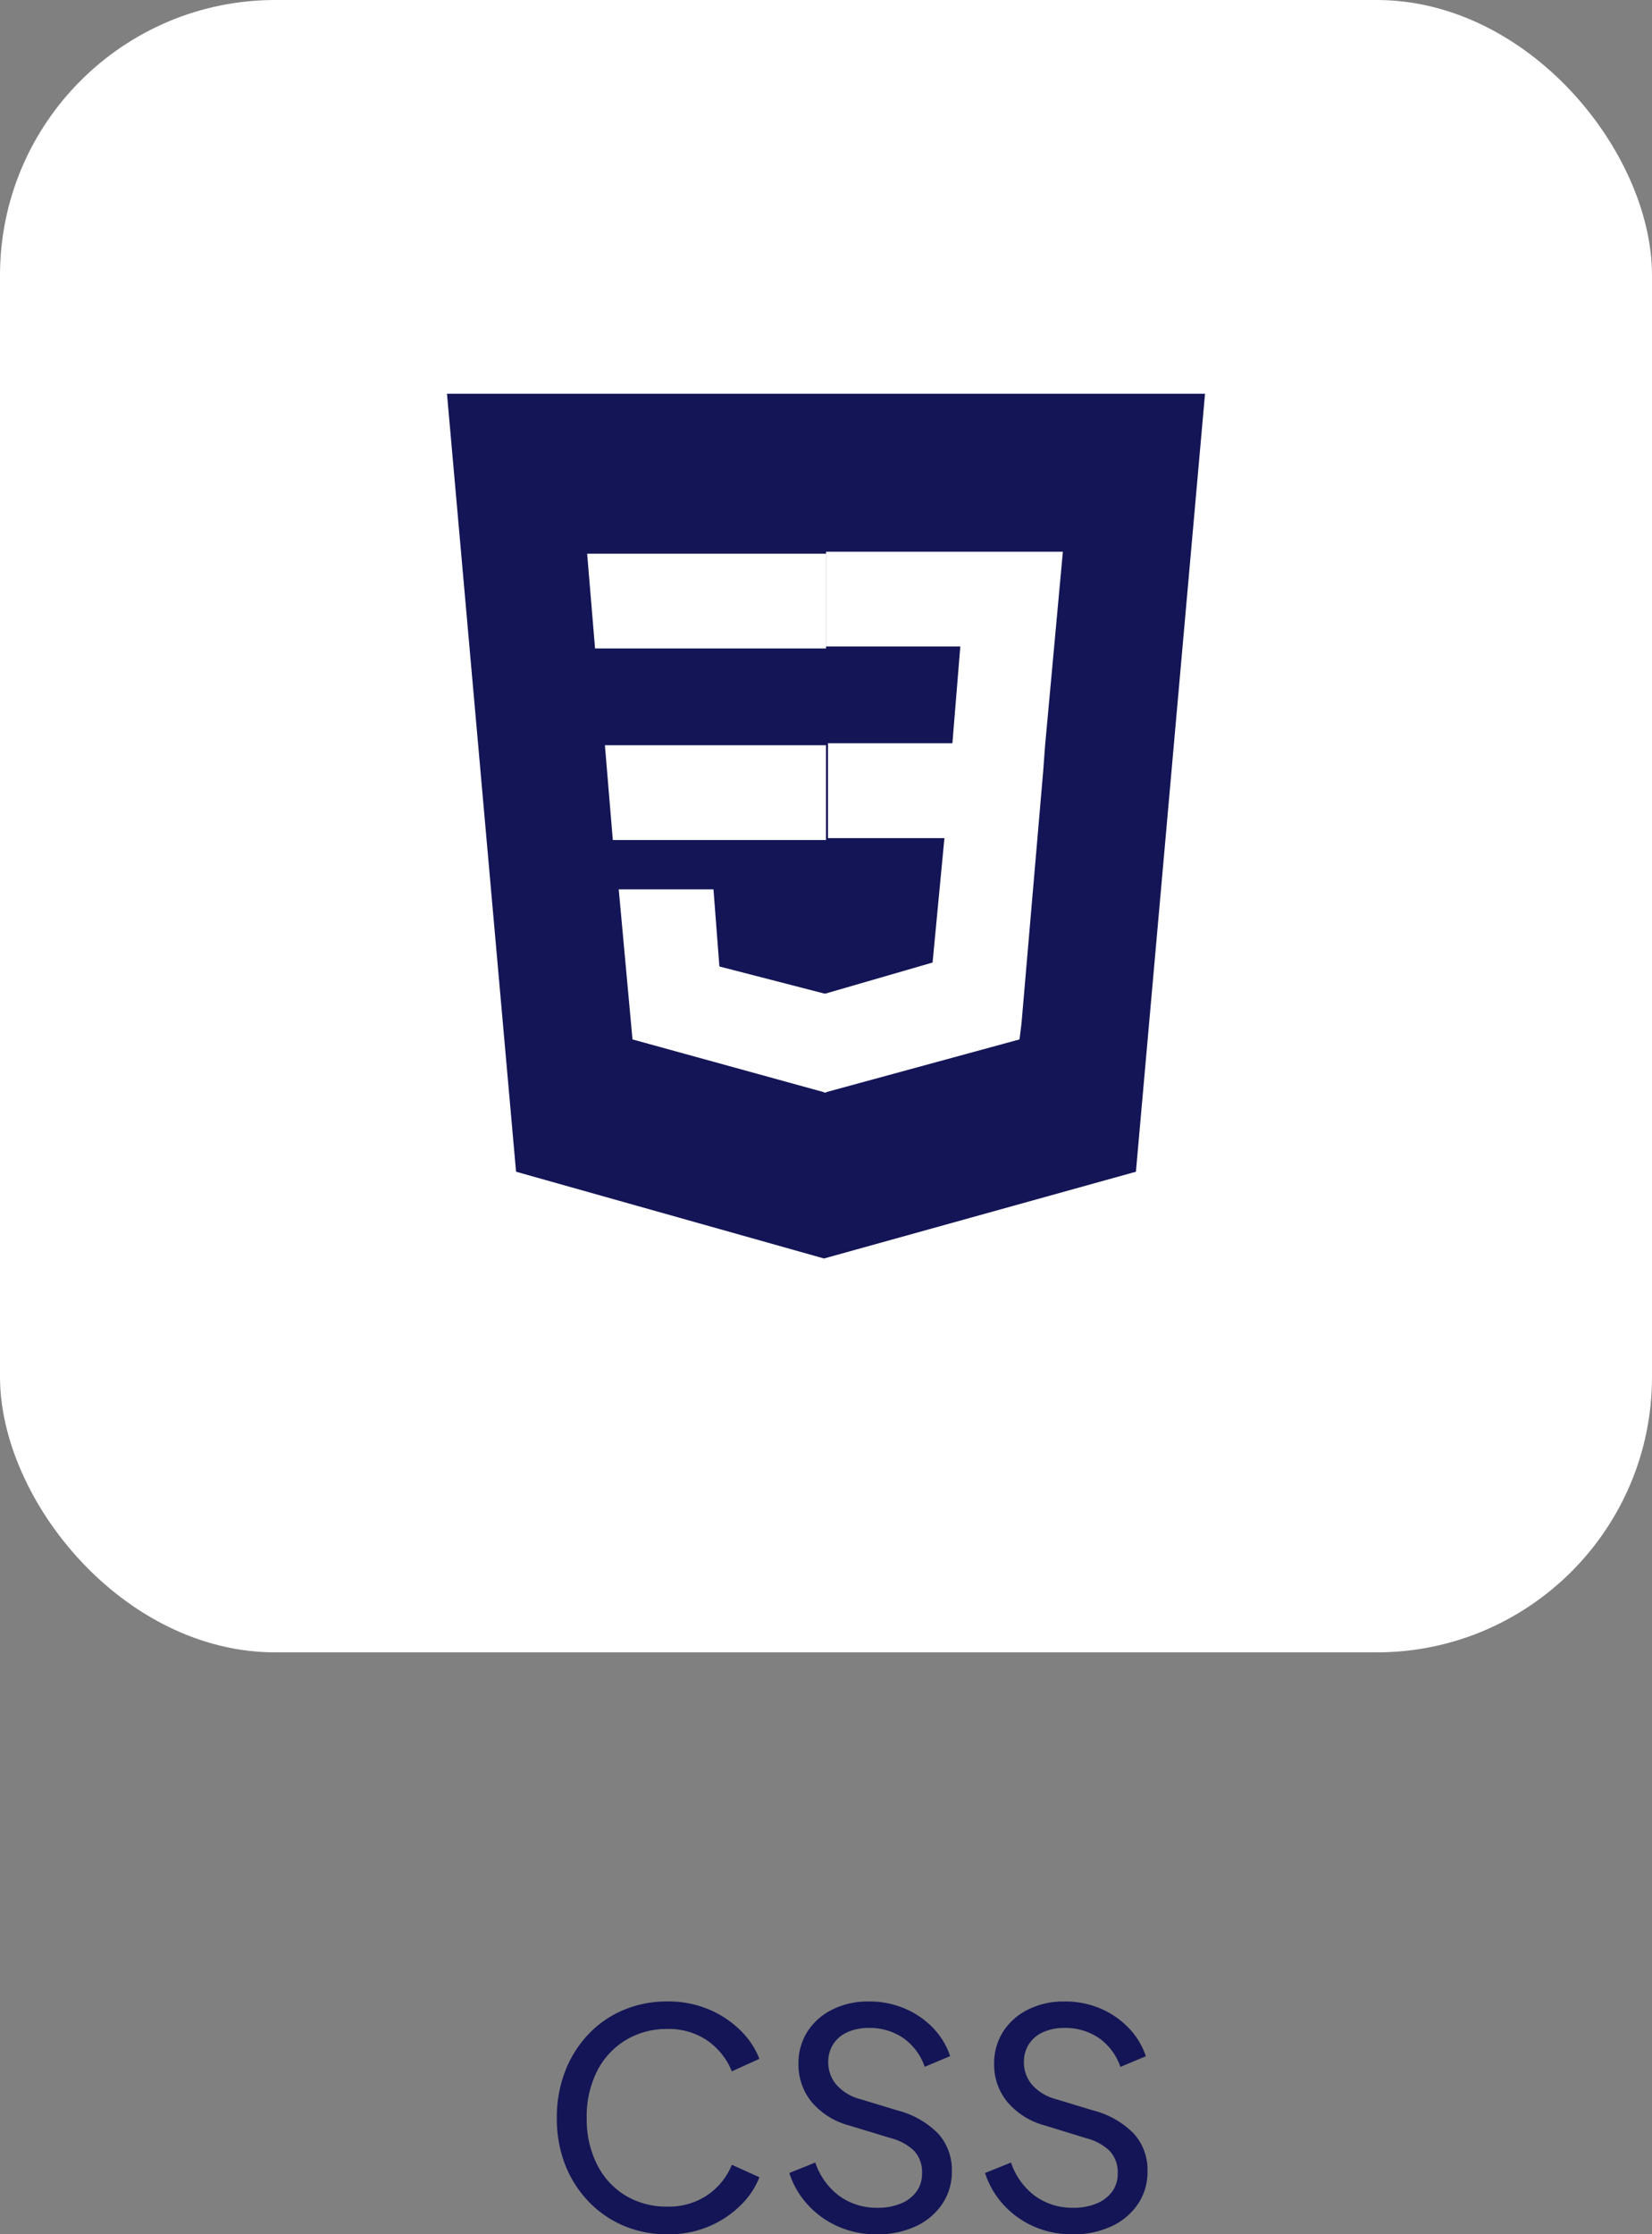
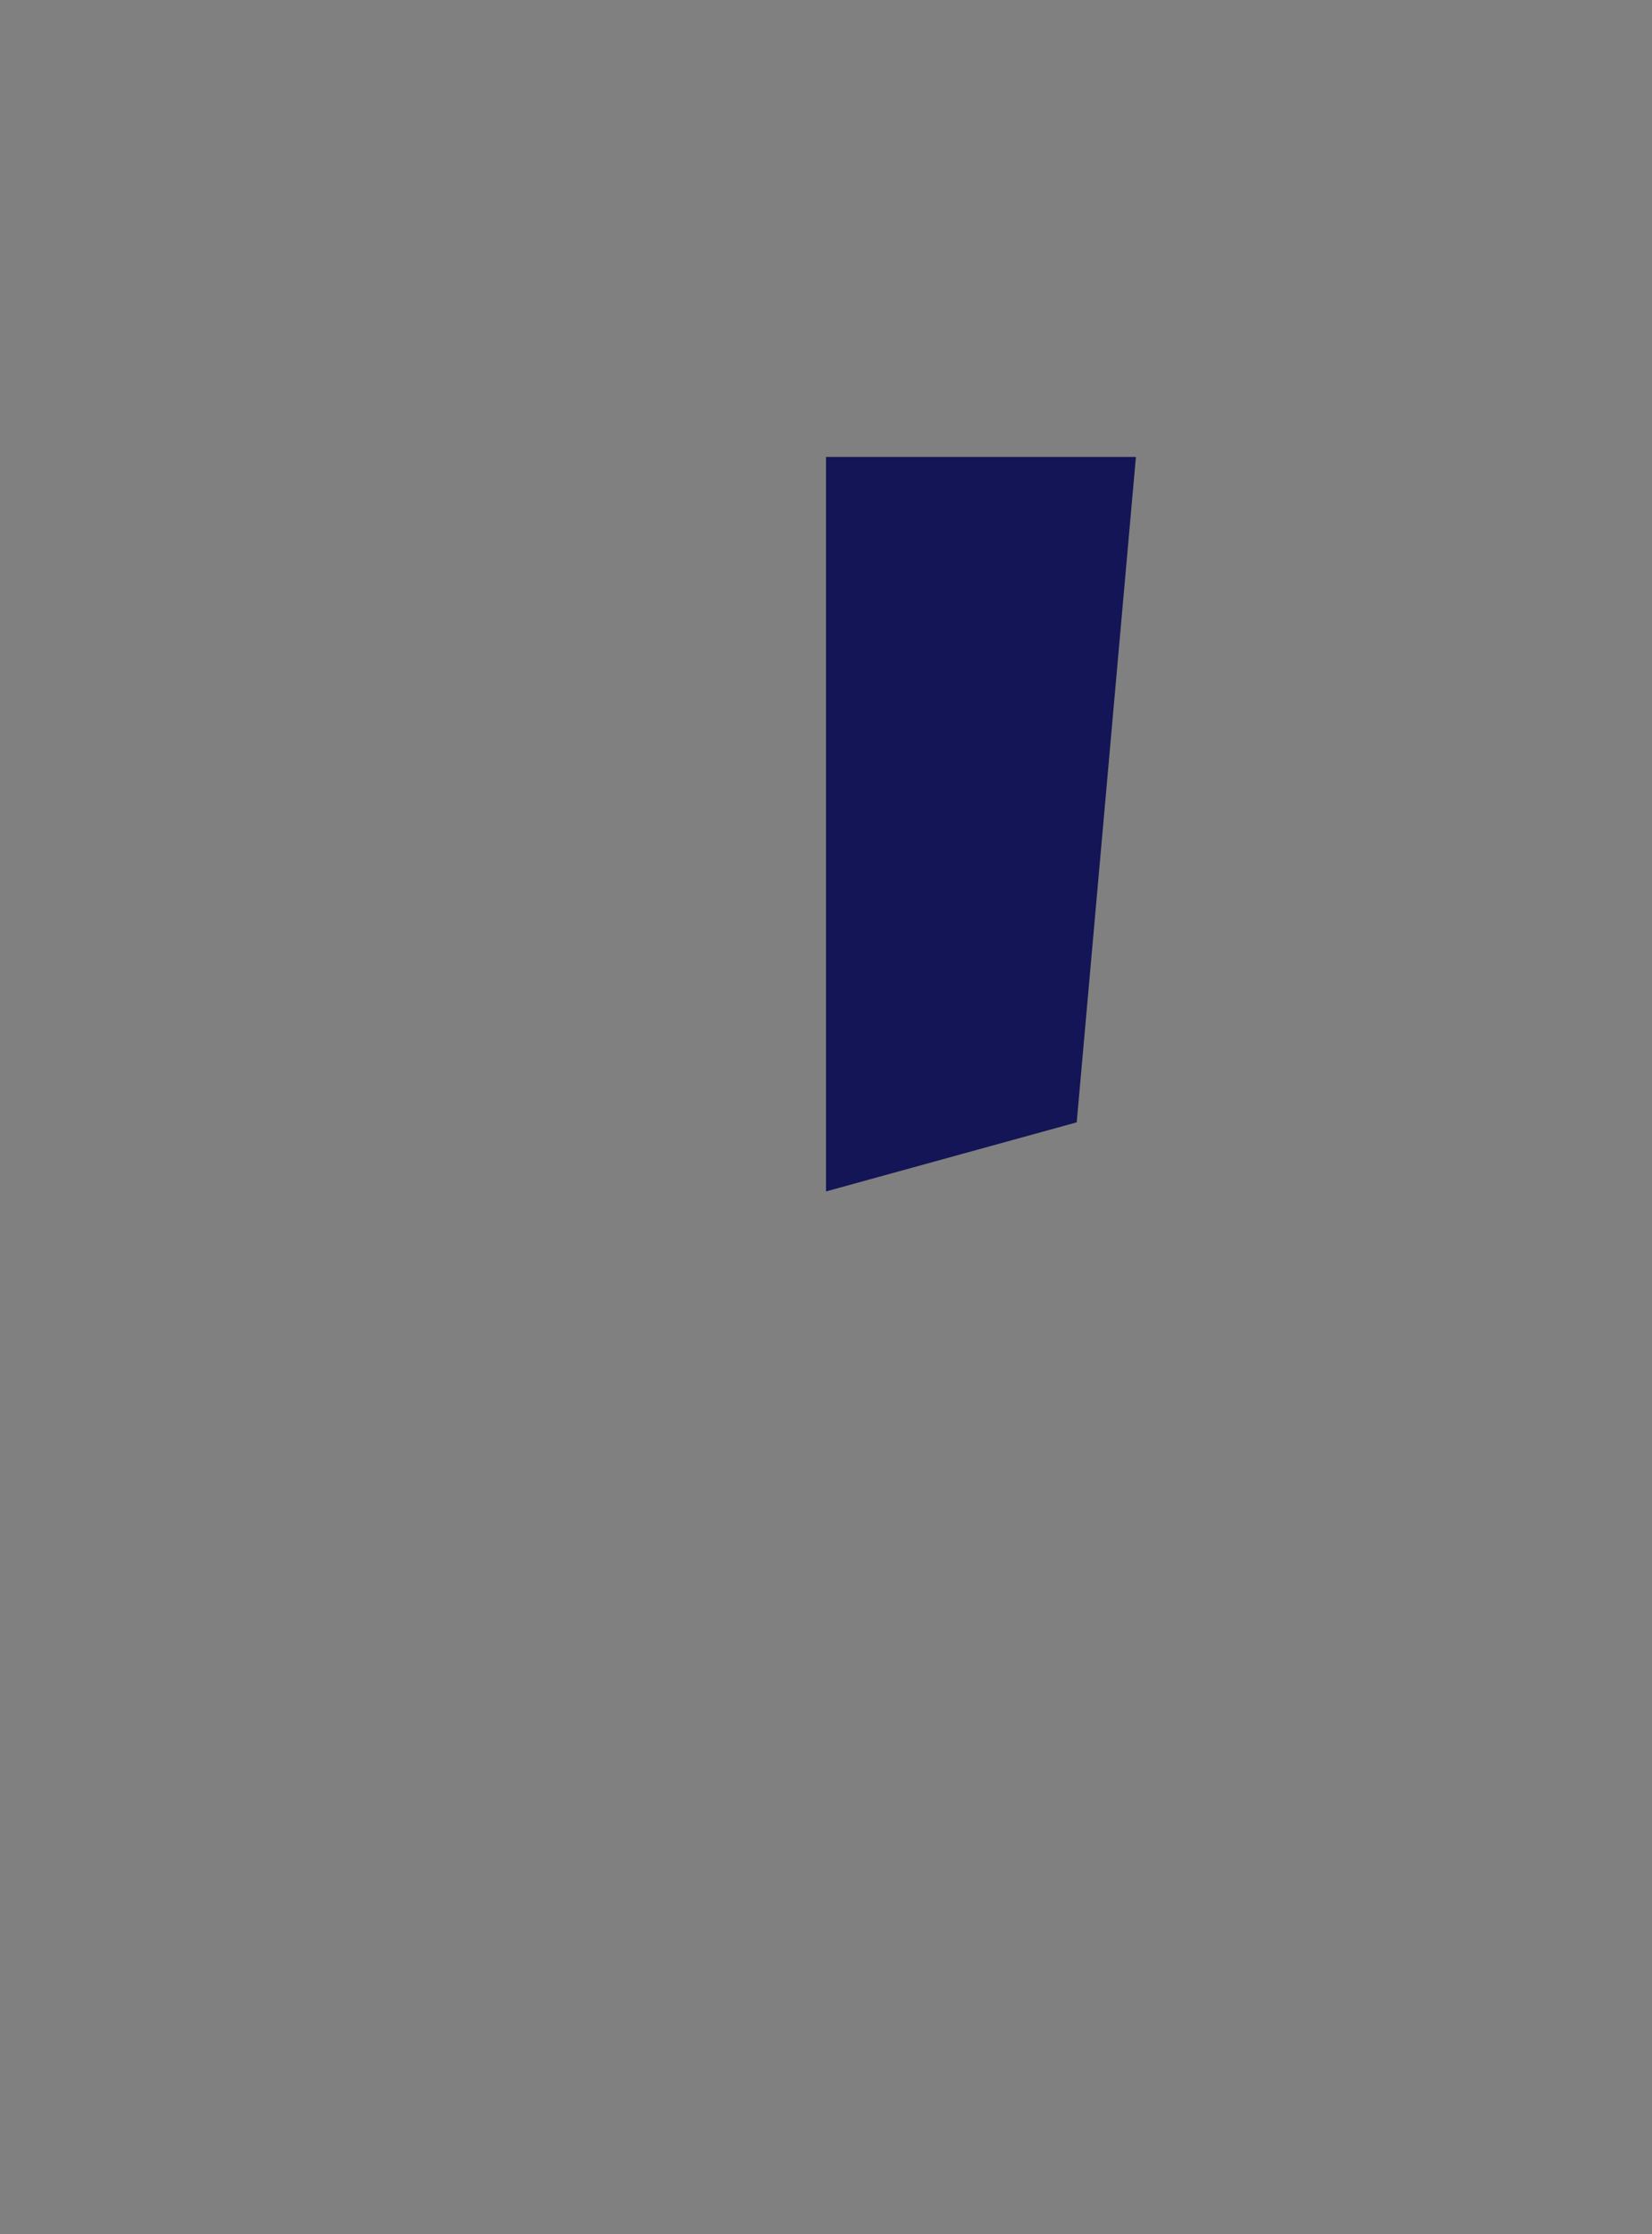
<svg xmlns="http://www.w3.org/2000/svg" width="60" height="81.132" viewBox="0 0 60 81.132">
  <rect x="0" y="0" width="60" height="81.132" fill="#808080" stroke="none" />
  <g id="Groupe_9244" data-name="Groupe 9244" transform="translate(-1239 -408.288)">
-     <rect id="Rectangle_4172" data-name="Rectangle 4172" width="60" height="60" rx="10" transform="translate(1239 408.288)" fill="#fff" />
-     <path id="Tracé_25263" data-name="Tracé 25263" d="M-5.757.132a4.022,4.022,0,0,1-1.6-.315,3.819,3.819,0,0,1-1.273-.883A4.065,4.065,0,0,1-9.476-2.4a4.605,4.605,0,0,1-.3-1.691,4.635,4.635,0,0,1,.3-1.693,4.075,4.075,0,0,1,.84-1.342,3.783,3.783,0,0,1,1.273-.884,4.045,4.045,0,0,1,1.607-.314,3.76,3.76,0,0,1,1.526.3,3.62,3.62,0,0,1,1.143.771,2.889,2.889,0,0,1,.667,1.013l-1,.454A2.485,2.485,0,0,0-4.305-6.9a2.468,2.468,0,0,0-1.452-.424,2.861,2.861,0,0,0-1.523.407,2.794,2.794,0,0,0-1.038,1.13,3.645,3.645,0,0,0-.373,1.691,3.66,3.66,0,0,0,.373,1.688A2.758,2.758,0,0,0-7.281-1.275a2.883,2.883,0,0,0,1.523.4,2.485,2.485,0,0,0,1.452-.419,2.46,2.46,0,0,0,.888-1.1l1,.454A2.91,2.91,0,0,1-3.088-.936a3.62,3.62,0,0,1-1.143.771A3.76,3.76,0,0,1-5.757.132Zm7.6,0A3.42,3.42,0,0,1,.421-.161a3.262,3.262,0,0,1-1.1-.8,3.089,3.089,0,0,1-.653-1.134l.943-.38A2.506,2.506,0,0,0,.492-1.255a2.312,2.312,0,0,0,1.382.422,2.149,2.149,0,0,0,.848-.155,1.307,1.307,0,0,0,.565-.434,1.085,1.085,0,0,0,.2-.65A1.128,1.128,0,0,0,3.2-2.9a1.909,1.909,0,0,0-.847-.461L.843-3.82A2.686,2.686,0,0,1-.528-4.682,2.127,2.127,0,0,1-1-6.05,2.141,2.141,0,0,1-.674-7.231a2.26,2.26,0,0,1,.906-.8,2.877,2.877,0,0,1,1.314-.292,3.257,3.257,0,0,1,1.335.265A3.111,3.111,0,0,1,3.9-7.351a2.724,2.724,0,0,1,.609,1.012l-.924.388A2.115,2.115,0,0,0,2.8-7a2.156,2.156,0,0,0-1.242-.362,1.86,1.86,0,0,0-.774.151,1.186,1.186,0,0,0-.518.433,1.181,1.181,0,0,0-.184.661,1.249,1.249,0,0,0,.286.806,1.732,1.732,0,0,0,.875.533l1.367.415a3.157,3.157,0,0,1,1.467.841,1.961,1.961,0,0,1,.494,1.364A2.082,2.082,0,0,1,4.221-.968a2.336,2.336,0,0,1-.958.807A3.25,3.25,0,0,1,1.847.132Zm7.109,0A3.42,3.42,0,0,1,7.53-.161a3.262,3.262,0,0,1-1.1-.8,3.089,3.089,0,0,1-.653-1.134l.943-.38A2.506,2.506,0,0,0,7.6-1.255a2.312,2.312,0,0,0,1.382.422,2.149,2.149,0,0,0,.848-.155,1.307,1.307,0,0,0,.565-.434,1.085,1.085,0,0,0,.2-.65,1.128,1.128,0,0,0-.292-.824,1.909,1.909,0,0,0-.847-.461L7.952-3.82a2.686,2.686,0,0,1-1.371-.862A2.127,2.127,0,0,1,6.106-6.05a2.141,2.141,0,0,1,.329-1.181,2.26,2.26,0,0,1,.906-.8,2.877,2.877,0,0,1,1.314-.292,3.257,3.257,0,0,1,1.335.265,3.111,3.111,0,0,1,1.018.711,2.724,2.724,0,0,1,.609,1.012l-.924.388A2.115,2.115,0,0,0,9.906-7a2.156,2.156,0,0,0-1.242-.362,1.86,1.86,0,0,0-.774.151,1.186,1.186,0,0,0-.518.433,1.181,1.181,0,0,0-.184.661,1.249,1.249,0,0,0,.286.806,1.732,1.732,0,0,0,.875.533l1.367.415a3.157,3.157,0,0,1,1.467.841,1.961,1.961,0,0,1,.494,1.364A2.082,2.082,0,0,1,11.33-.968a2.336,2.336,0,0,1-.958.807A3.25,3.25,0,0,1,8.955.132Z" transform="translate(1269 489.288)" fill="#141556" />
    <g id="Groupe_9241" data-name="Groupe 9241" transform="translate(86.234 -400.114)">
-       <path id="Tracé_25252" data-name="Tracé 25252" d="M42.494,65,31.309,61.849,28.8,33.6H56.332L53.822,61.849Z" transform="translate(1140.2 789.1)" fill="#141556" fill-rule="evenodd" />
      <path id="Tracé_25253" data-name="Tracé 25253" d="M57.106,60.962,59.256,36.8H48V63.471Z" transform="translate(1134.766 788.194)" fill="#141556" fill-rule="evenodd" />
-       <path id="Tracé_25254" data-name="Tracé 25254" d="M36.545,48.655l.287,3.441h7.743V48.655ZM35.9,41.7l.287,3.441h8.389V41.7Zm8.675,15.988h0l-3.872-1-.215-2.8H37.047l.5,5.449,7.026,1.936h0Z" transform="translate(1138.191 786.808)" fill="#fff" fill-rule="evenodd" />
-       <path id="Tracé_25256" data-name="Tracé 25256" d="M55.93,48.626l.645-7.026h-8.6v3.441h4.875l-.287,3.513H48.043V52h4.23l-.43,4.517L47.9,57.66v3.585L55,59.309l.072-.574.789-9.177Z" transform="translate(1134.794 786.836)" fill="#fff" fill-rule="evenodd" />
    </g>
  </g>
</svg>